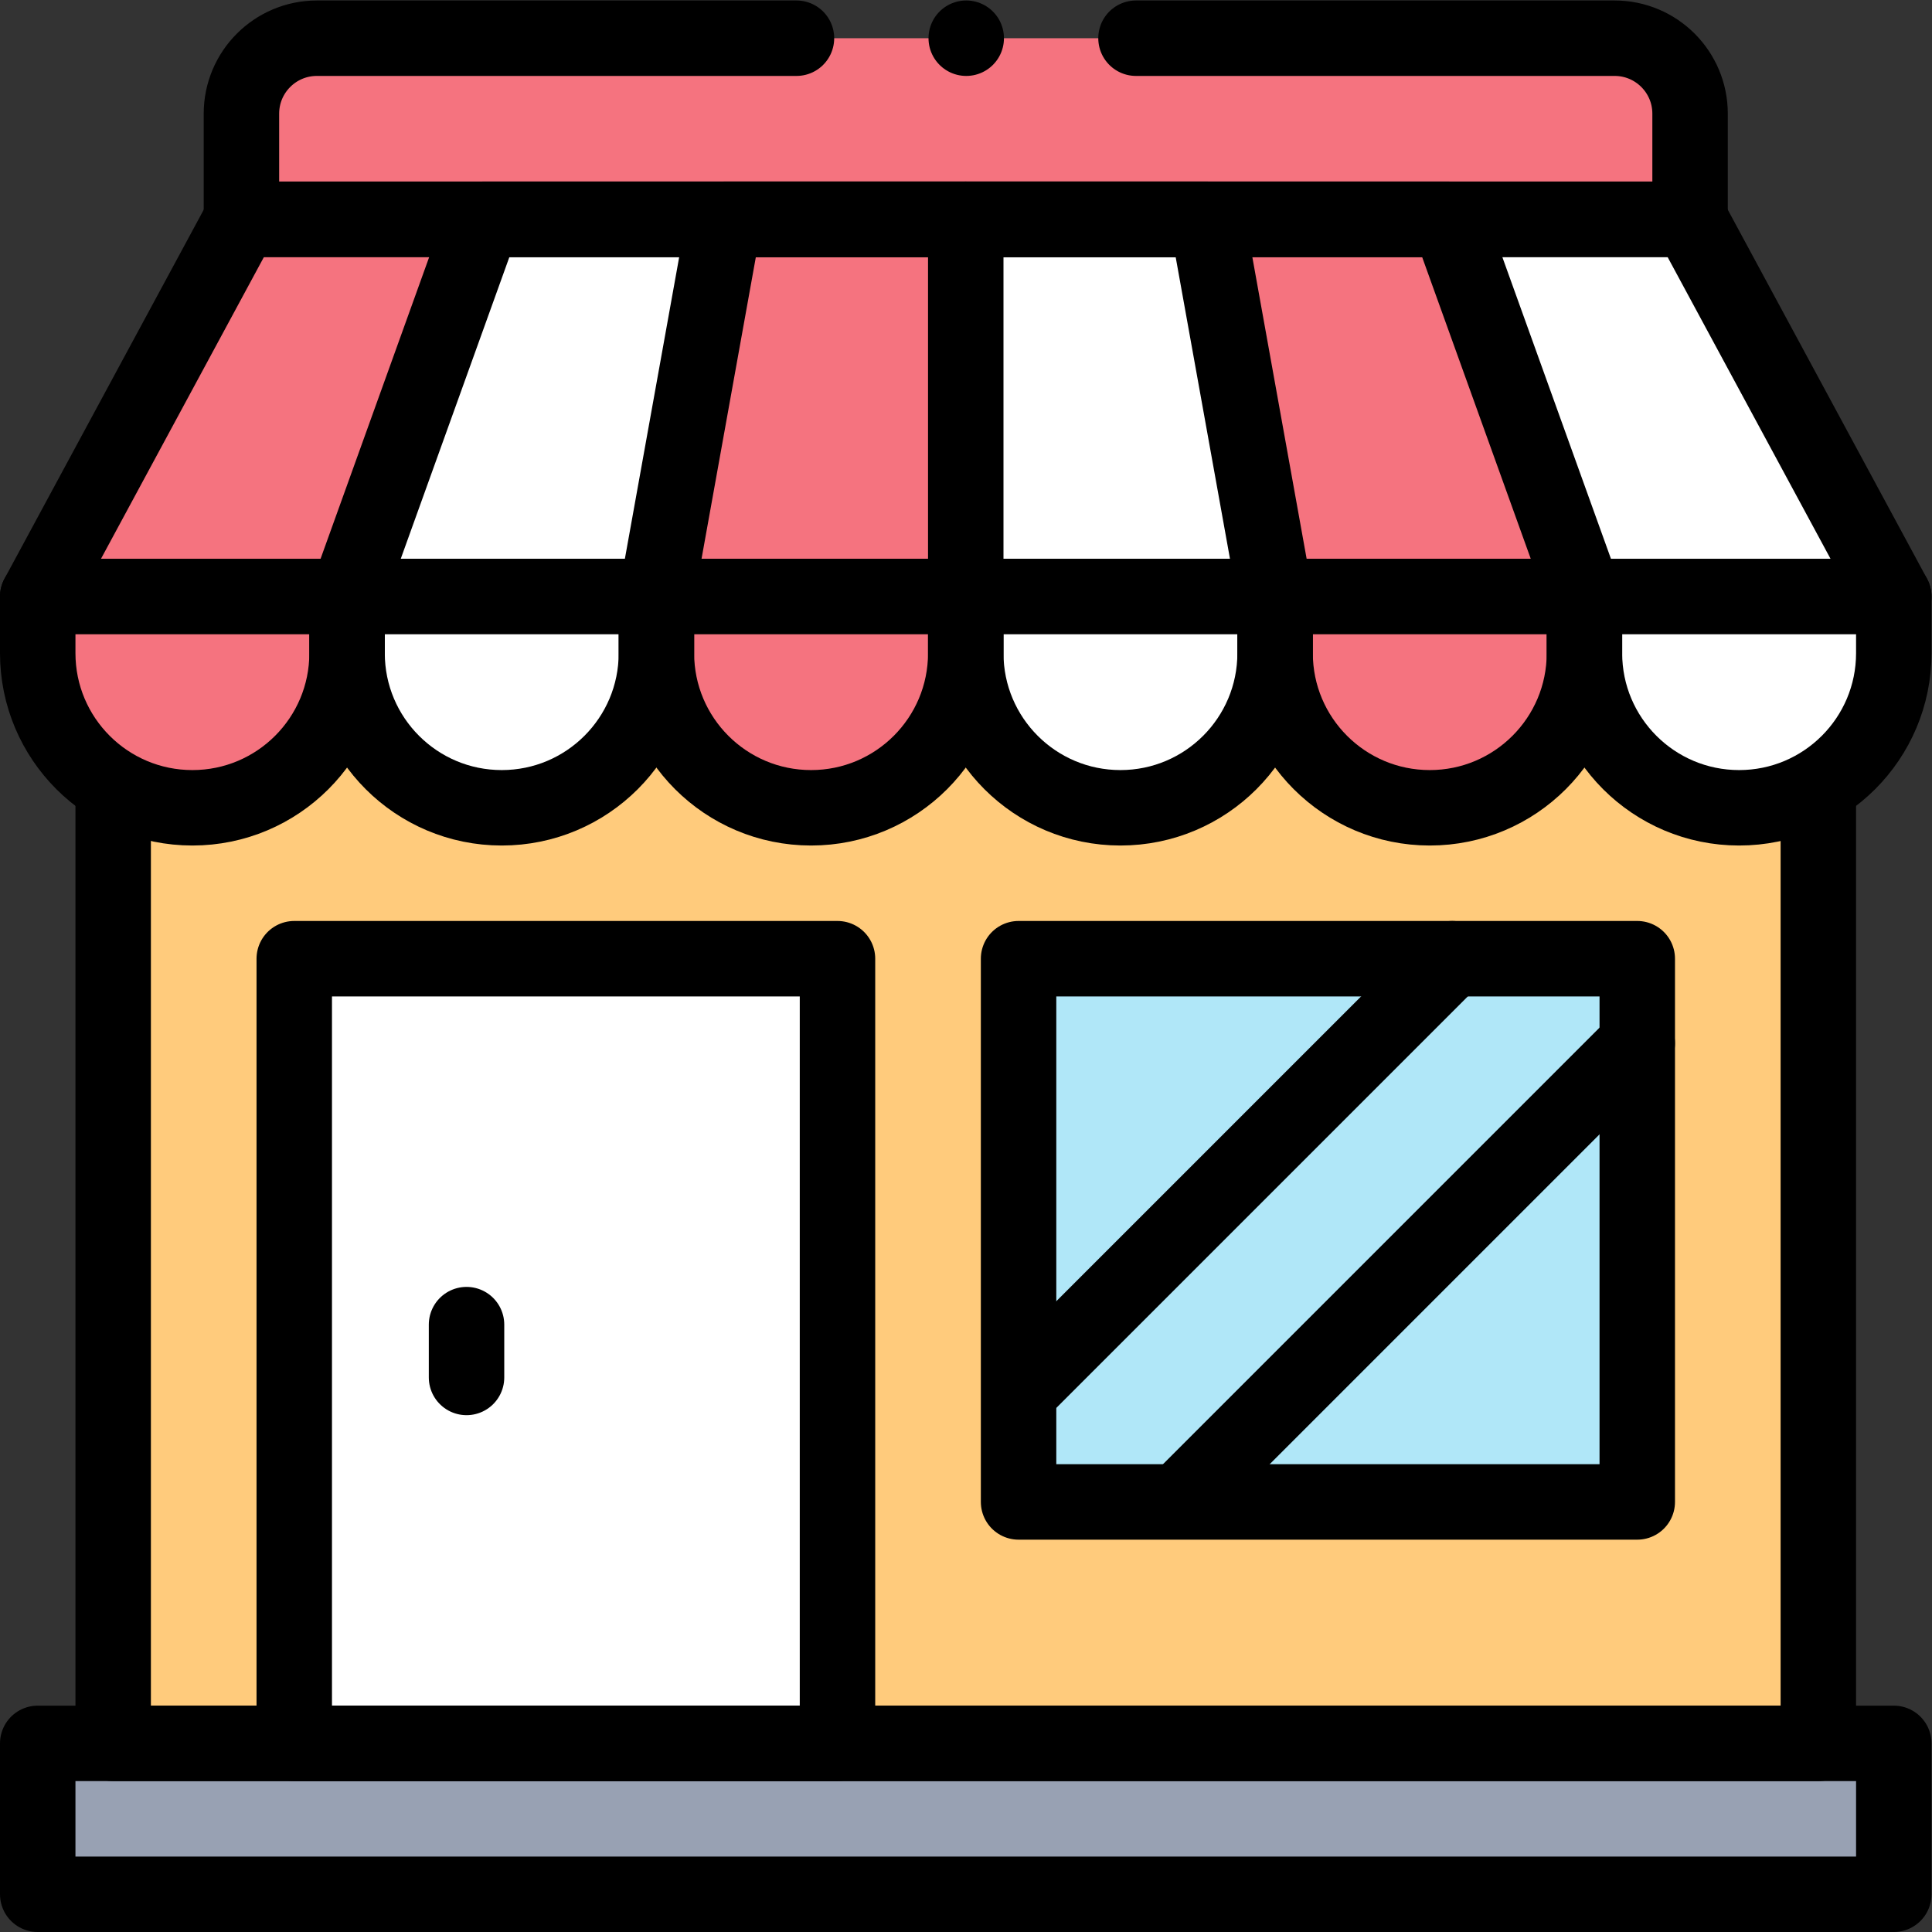
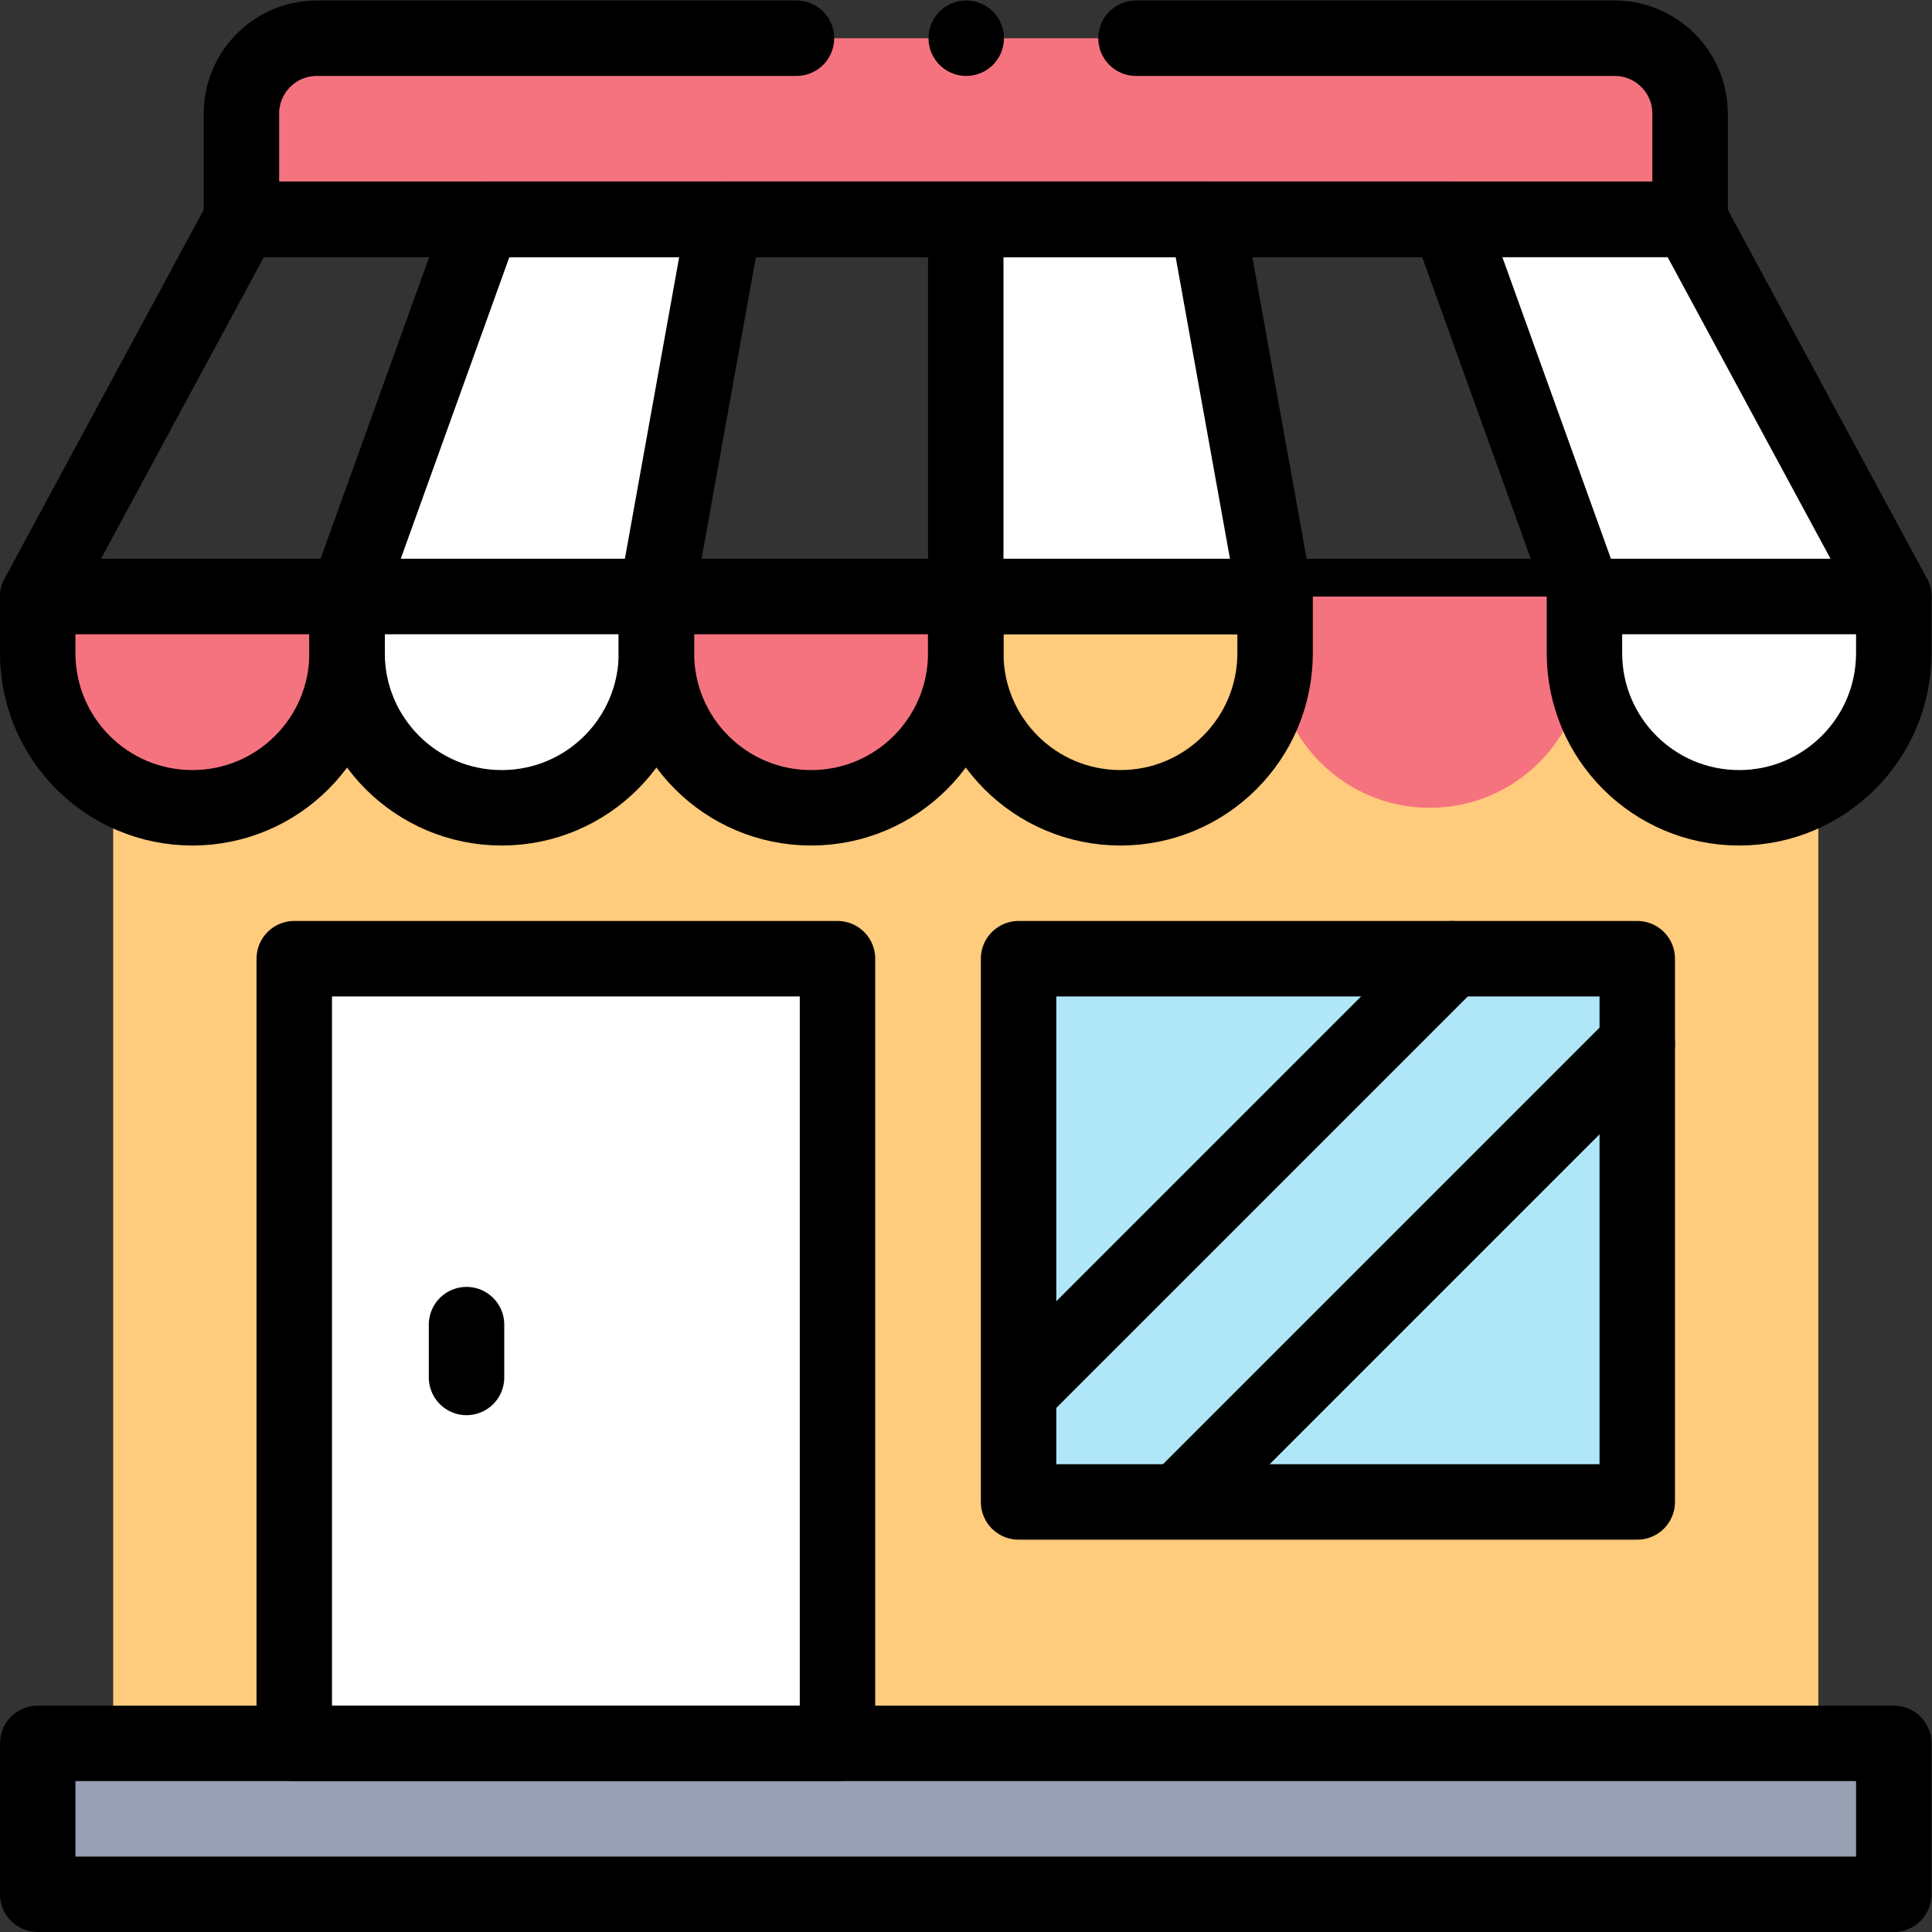
<svg xmlns="http://www.w3.org/2000/svg" version="1.1" id="svg123" xml:space="preserve" width="682.667" height="682.667" viewBox="0 0 682.667 682.667">
  <rect x="0" y="0" width="682.667" height="682.667" fill="#333333" stroke="none" />
  <defs id="defs127">
    <clipPath clipPathUnits="userSpaceOnUse" id="clipPath139">
      <path d="M 0,512 H 512 V 0 H 0 Z" id="path137" />
    </clipPath>
  </defs>
  <g id="g129" transform="matrix(1.333,0,0,-1.333,0,682.667)">
    <path d="M 30,50 H 482 V 354 H 30 Z" style="fill:#ffcb7c;fill-opacity:1;fill-rule:nonzero;stroke:none" id="path131" />
    <g id="g133">
      <g id="g135" clip-path="url(#clipPath139)">
        <g id="g141" transform="translate(428,502)">
          <path d="m 0,0 h -344 c -11.046,0 -20,-8.954 -20,-20 V -48 H 20 v 28 C 20,-8.954 11.046,0 0,0" style="fill:#f5737f;fill-opacity:1;fill-rule:nonzero;stroke:none" id="path143" />
        </g>
        <path d="M 502,10 H 10 v 40 h 492 z" style="fill:#98a1b3;fill-opacity:1;fill-rule:nonzero;stroke:none" id="path145" />
        <g id="g147" transform="translate(448,454)">
-           <path d="m 0,0 h -384 l -54,-100 H 54 Z" style="fill:#f5737f;fill-opacity:1;fill-rule:nonzero;stroke:none" id="path149" />
-         </g>
+           </g>
        <g id="g151" transform="translate(420,354)">
          <path d="M 0,0 -36,100 H 28 L 82,0 Z" style="fill:#ffffff;fill-opacity:1;fill-rule:nonzero;stroke:none" id="path153" />
        </g>
        <g id="g155" transform="translate(256,354)">
          <path d="M 0,0 V 100 H 64 L 82,0 Z" style="fill:#ffffff;fill-opacity:1;fill-rule:nonzero;stroke:none" id="path157" />
        </g>
        <g id="g159" transform="translate(174,354)">
          <path d="M 0,0 18,100 H -46 L -82,0 Z" style="fill:#ffffff;fill-opacity:1;fill-rule:nonzero;stroke:none" id="path161" />
        </g>
        <path d="M 222,50 H 78 v 208 h 144 z" style="fill:#ffffff;fill-opacity:1;fill-rule:nonzero;stroke:none" id="path163" />
        <path d="M 434,114 H 270 v 144 h 164 z" style="fill:#b0e7f8;fill-opacity:1;fill-rule:nonzero;stroke:none" id="path165" />
        <g id="g167" transform="translate(211.126,502)">
          <path d="m 0,0 h -127.126 c -11.046,0 -20,-8.954 -20,-20 v -28 h 384 v 28 c 0,11.046 -8.954,20 -20,20 H 90" style="fill:none;stroke:#000000;stroke-width:20;stroke-linecap:round;stroke-linejoin:round;stroke-miterlimit:10;stroke-dasharray:none;stroke-opacity:1" id="path169" />
        </g>
        <g id="g171" transform="translate(448,454)">
          <path d="m 0,0 h -384 l -54,-100 H 54 Z" style="fill:none;stroke:#000000;stroke-width:20;stroke-linecap:round;stroke-linejoin:round;stroke-miterlimit:10;stroke-dasharray:none;stroke-opacity:1" id="path173" />
        </g>
        <g id="g175" transform="translate(384,454)">
          <path d="m 0,0 h -256 l -36,-100 H 36 Z" style="fill:none;stroke:#000000;stroke-width:20;stroke-linecap:round;stroke-linejoin:round;stroke-miterlimit:10;stroke-dasharray:none;stroke-opacity:1" id="path177" />
        </g>
        <g id="g179" transform="translate(320,454)">
          <path d="m 0,0 h -128 l -18,-100 H 18 Z" style="fill:none;stroke:#000000;stroke-width:20;stroke-linecap:round;stroke-linejoin:round;stroke-miterlimit:10;stroke-dasharray:none;stroke-opacity:1" id="path181" />
        </g>
        <path d="M 502,10 H 10 v 40 h 492 z" style="fill:none;stroke:#000000;stroke-width:20;stroke-linecap:round;stroke-linejoin:round;stroke-miterlimit:10;stroke-dasharray:none;stroke-opacity:1" id="path183" />
        <g id="g185" transform="translate(30,303)">
-           <path d="M 0,0 V -253 H 452 V 0" style="fill:none;stroke:#000000;stroke-width:20;stroke-linecap:round;stroke-linejoin:round;stroke-miterlimit:10;stroke-dasharray:none;stroke-opacity:1" id="path187" />
-         </g>
+           </g>
        <g id="g189" transform="translate(51,298)">
          <path d="M 0,0 V 0 C -22.644,0 -41,18.356 -41,41 V 56 H 41 V 41 C 41,18.356 22.644,0 0,0" style="fill:#f5737f;fill-opacity:1;fill-rule:nonzero;stroke:none" id="path191" />
        </g>
        <g id="g193" transform="translate(215,298)">
          <path d="M 0,0 V 0 C -22.644,0 -41,18.356 -41,41 V 56 H 41 V 41 C 41,18.356 22.644,0 0,0" style="fill:#f5737f;fill-opacity:1;fill-rule:nonzero;stroke:none" id="path195" />
        </g>
        <g id="g197" transform="translate(379,298)">
          <path d="M 0,0 V 0 C -22.644,0 -41,18.356 -41,41 V 56 H 41 V 41 C 41,18.356 22.644,0 0,0" style="fill:#f5737f;fill-opacity:1;fill-rule:nonzero;stroke:none" id="path199" />
        </g>
        <g id="g201" transform="translate(133,298)">
          <path d="M 0,0 V 0 C -22.644,0 -41,18.356 -41,41 V 56 H 41 V 41 C 41,18.356 22.644,0 0,0" style="fill:#ffffff;fill-opacity:1;fill-rule:nonzero;stroke:none" id="path203" />
        </g>
        <g id="g205" transform="translate(297,298)">
-           <path d="M 0,0 V 0 C -22.644,0 -41,18.356 -41,41 V 56 H 41 V 41 C 41,18.356 22.644,0 0,0" style="fill:#ffffff;fill-opacity:1;fill-rule:nonzero;stroke:none" id="path207" />
-         </g>
+           </g>
        <g id="g209" transform="translate(461,298)">
          <path d="M 0,0 V 0 C -22.644,0 -41,18.356 -41,41 V 56 H 41 V 41 C 41,18.356 22.644,0 0,0" style="fill:#ffffff;fill-opacity:1;fill-rule:nonzero;stroke:none" id="path211" />
        </g>
        <g id="g213" transform="translate(51,298)">
          <path d="M 0,0 V 0 C -22.644,0 -41,18.356 -41,41 V 56 H 41 V 41 C 41,18.356 22.644,0 0,0 Z" style="fill:none;stroke:#000000;stroke-width:20;stroke-linecap:round;stroke-linejoin:round;stroke-miterlimit:10;stroke-dasharray:none;stroke-opacity:1" id="path215" />
        </g>
        <g id="g217" transform="translate(133,298)">
          <path d="M 0,0 V 0 C -22.644,0 -41,18.356 -41,41 V 56 H 41 V 41 C 41,18.356 22.644,0 0,0 Z" style="fill:none;stroke:#000000;stroke-width:20;stroke-linecap:round;stroke-linejoin:round;stroke-miterlimit:10;stroke-dasharray:none;stroke-opacity:1" id="path219" />
        </g>
        <g id="g221" transform="translate(215,298)">
          <path d="M 0,0 V 0 C -22.644,0 -41,18.356 -41,41 V 56 H 41 V 41 C 41,18.356 22.644,0 0,0 Z" style="fill:none;stroke:#000000;stroke-width:20;stroke-linecap:round;stroke-linejoin:round;stroke-miterlimit:10;stroke-dasharray:none;stroke-opacity:1" id="path223" />
        </g>
        <g id="g225" transform="translate(297,298)">
          <path d="M 0,0 V 0 C -22.644,0 -41,18.356 -41,41 V 56 H 41 V 41 C 41,18.356 22.644,0 0,0 Z" style="fill:none;stroke:#000000;stroke-width:20;stroke-linecap:round;stroke-linejoin:round;stroke-miterlimit:10;stroke-dasharray:none;stroke-opacity:1" id="path227" />
        </g>
        <g id="g229" transform="translate(379,298)">
-           <path d="M 0,0 V 0 C -22.644,0 -41,18.356 -41,41 V 56 H 41 V 41 C 41,18.356 22.644,0 0,0 Z" style="fill:none;stroke:#000000;stroke-width:20;stroke-linecap:round;stroke-linejoin:round;stroke-miterlimit:10;stroke-dasharray:none;stroke-opacity:1" id="path231" />
-         </g>
+           </g>
        <g id="g233" transform="translate(461,298)">
          <path d="M 0,0 V 0 C -22.644,0 -41,18.356 -41,41 V 56 H 41 V 41 C 41,18.356 22.644,0 0,0 Z" style="fill:none;stroke:#000000;stroke-width:20;stroke-linecap:round;stroke-linejoin:round;stroke-miterlimit:10;stroke-dasharray:none;stroke-opacity:1" id="path235" />
        </g>
        <path d="M 222,50 H 78 v 208 h 144 z" style="fill:none;stroke:#000000;stroke-width:20;stroke-linecap:round;stroke-linejoin:round;stroke-miterlimit:10;stroke-dasharray:none;stroke-opacity:1" id="path237" />
        <path d="M 434,114 H 270 v 144 h 164 z" style="fill:none;stroke:#000000;stroke-width:20;stroke-linecap:round;stroke-linejoin:round;stroke-miterlimit:10;stroke-dasharray:none;stroke-opacity:1" id="path239" />
        <g id="g241" transform="translate(123.666,161)">
          <path d="M 0,0 V -14" style="fill:none;stroke:#000000;stroke-width:20;stroke-linecap:round;stroke-linejoin:round;stroke-miterlimit:10;stroke-dasharray:none;stroke-opacity:1" id="path243" />
        </g>
        <g id="g245" transform="translate(434,235.583)">
          <path d="M 0,0 -120.542,-120.542" style="fill:none;stroke:#000000;stroke-width:20;stroke-linecap:round;stroke-linejoin:round;stroke-miterlimit:10;stroke-dasharray:none;stroke-opacity:1" id="path247" />
        </g>
        <g id="g249" transform="translate(384.938,258)">
          <path d="M 0,0 -114.333,-114.333" style="fill:none;stroke:#000000;stroke-width:20;stroke-linecap:round;stroke-linejoin:round;stroke-miterlimit:10;stroke-dasharray:none;stroke-opacity:1" id="path251" />
        </g>
        <g id="g253" transform="translate(256,354)">
          <path d="M 0,0 V 100" style="fill:none;stroke:#000000;stroke-width:20;stroke-linecap:round;stroke-linejoin:round;stroke-miterlimit:10;stroke-dasharray:none;stroke-opacity:1" id="path255" />
        </g>
        <g id="g257" transform="translate(256.126,502)">
          <path d="M 0,0 V 0" style="fill:none;stroke:#000000;stroke-width:20;stroke-linecap:round;stroke-linejoin:round;stroke-miterlimit:10;stroke-dasharray:none;stroke-opacity:1" id="path259" />
        </g>
      </g>
    </g>
  </g>
</svg>